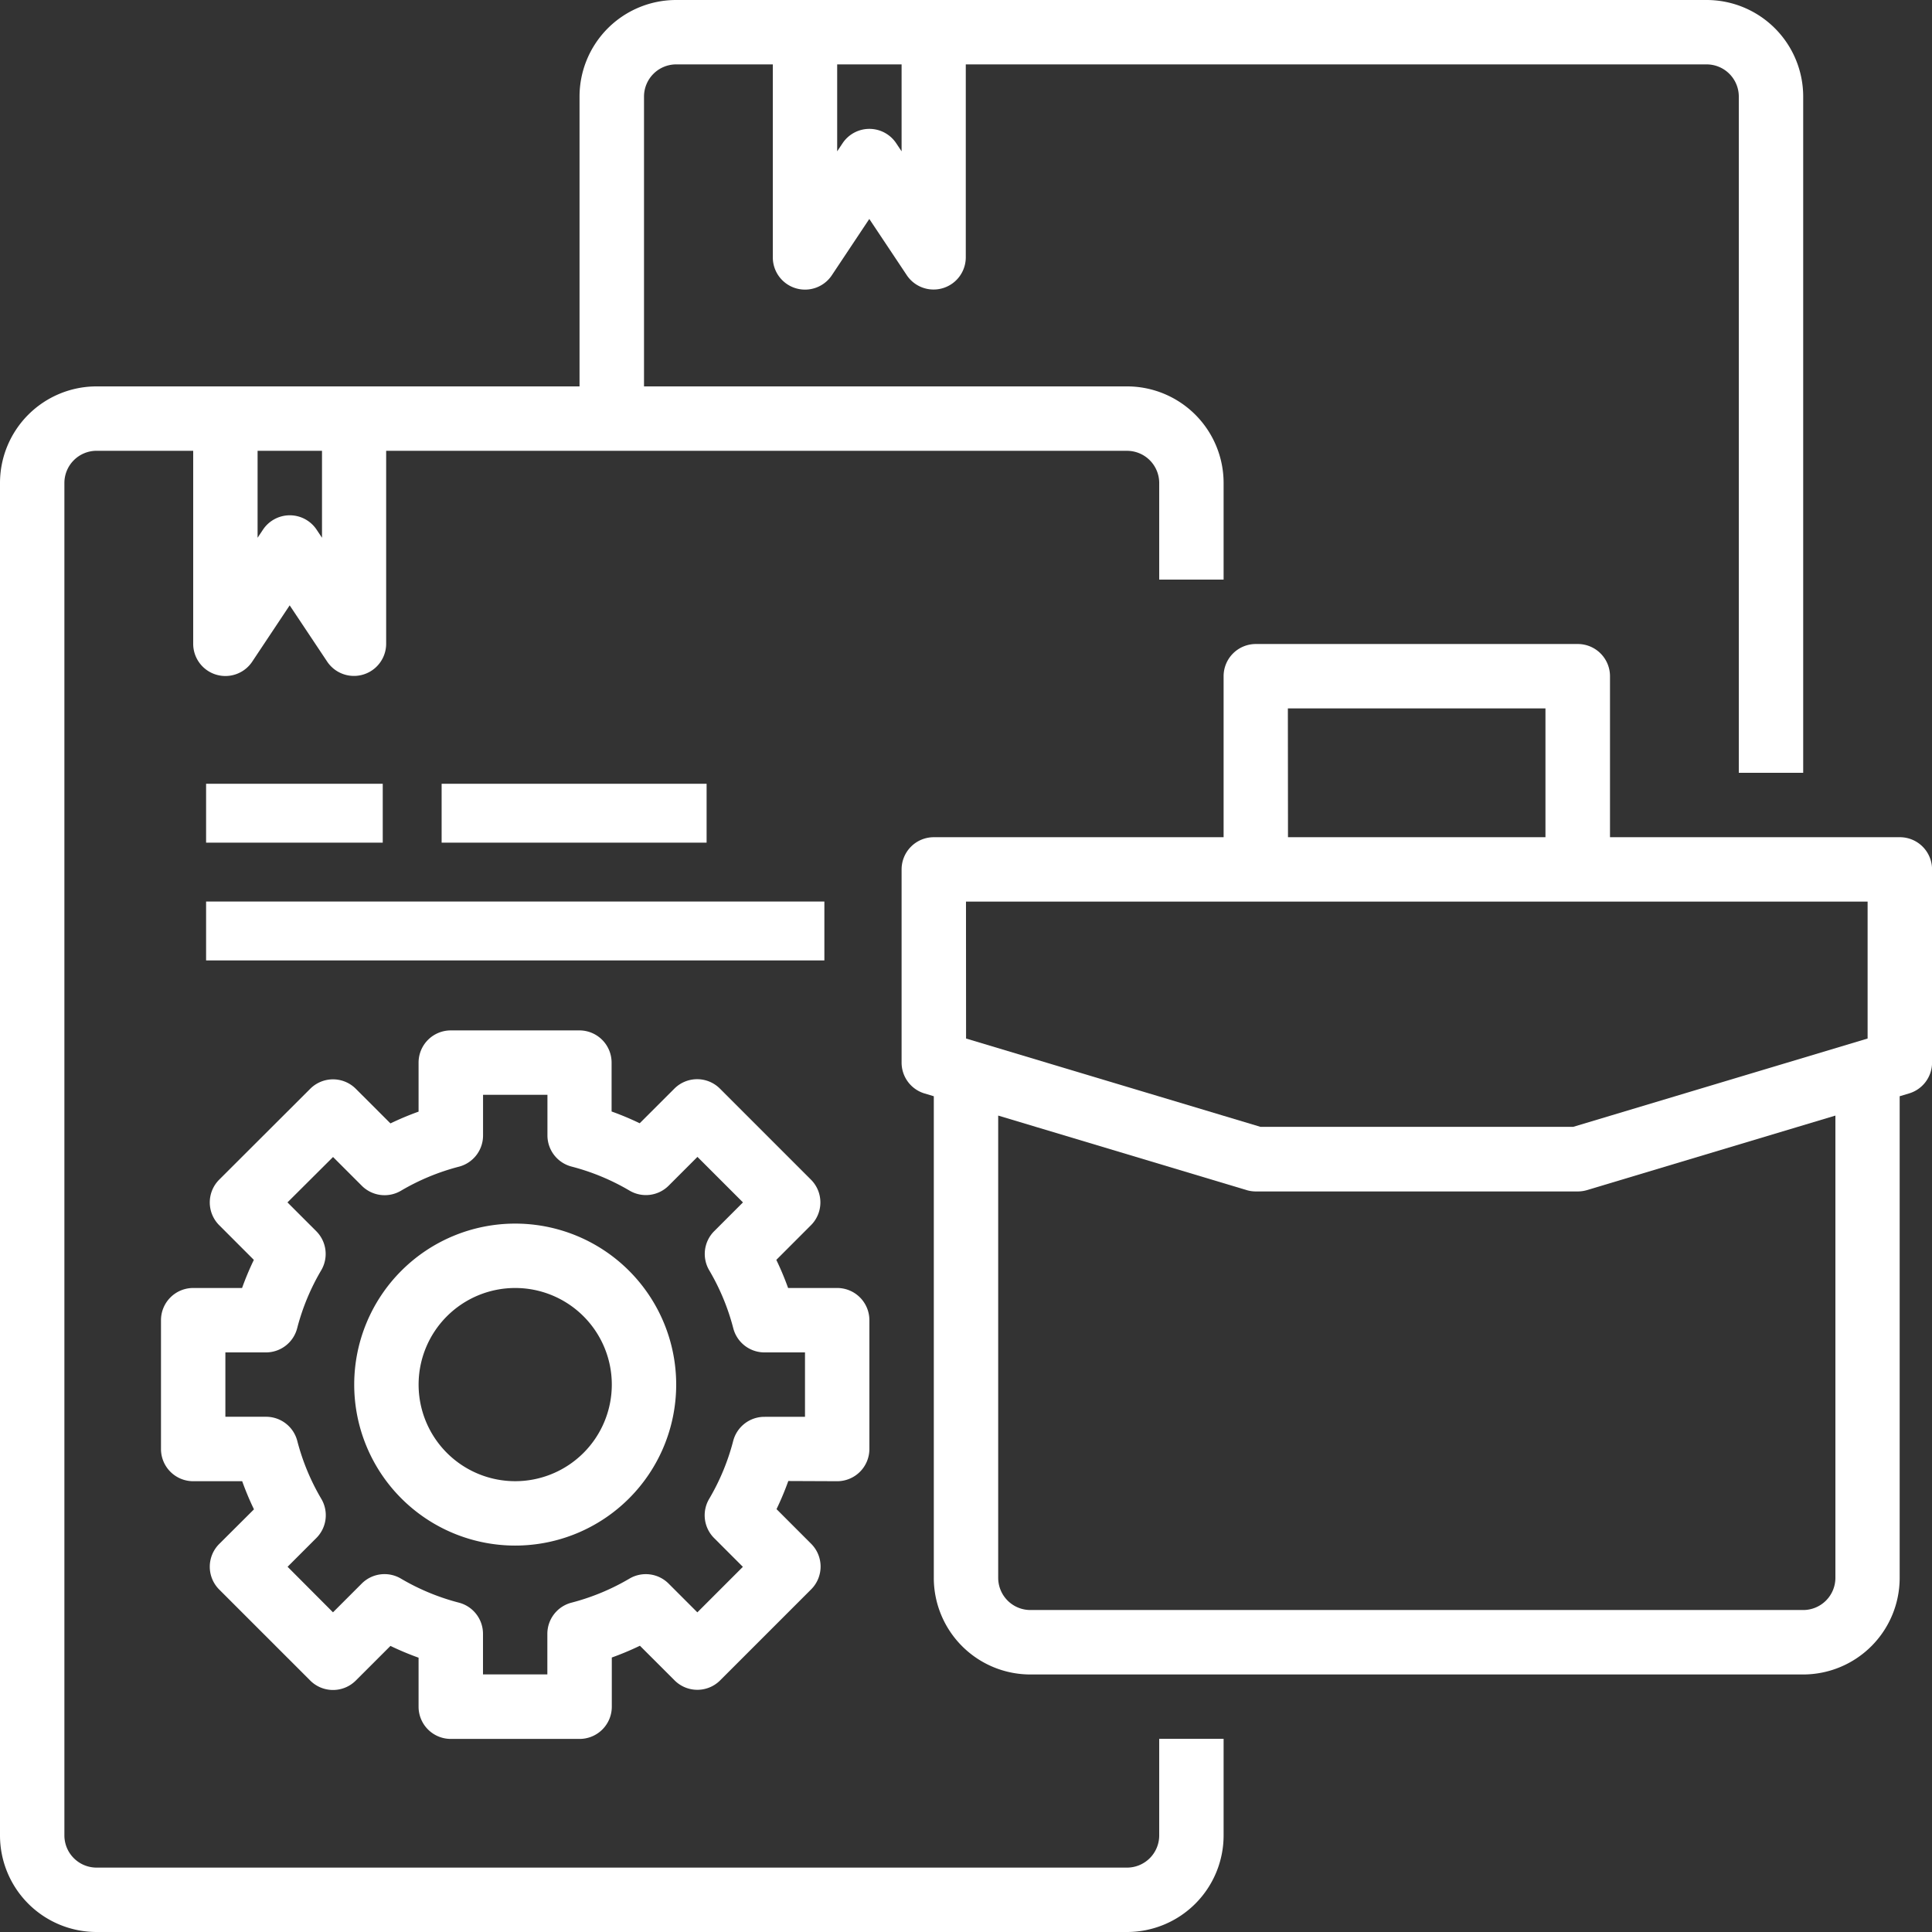
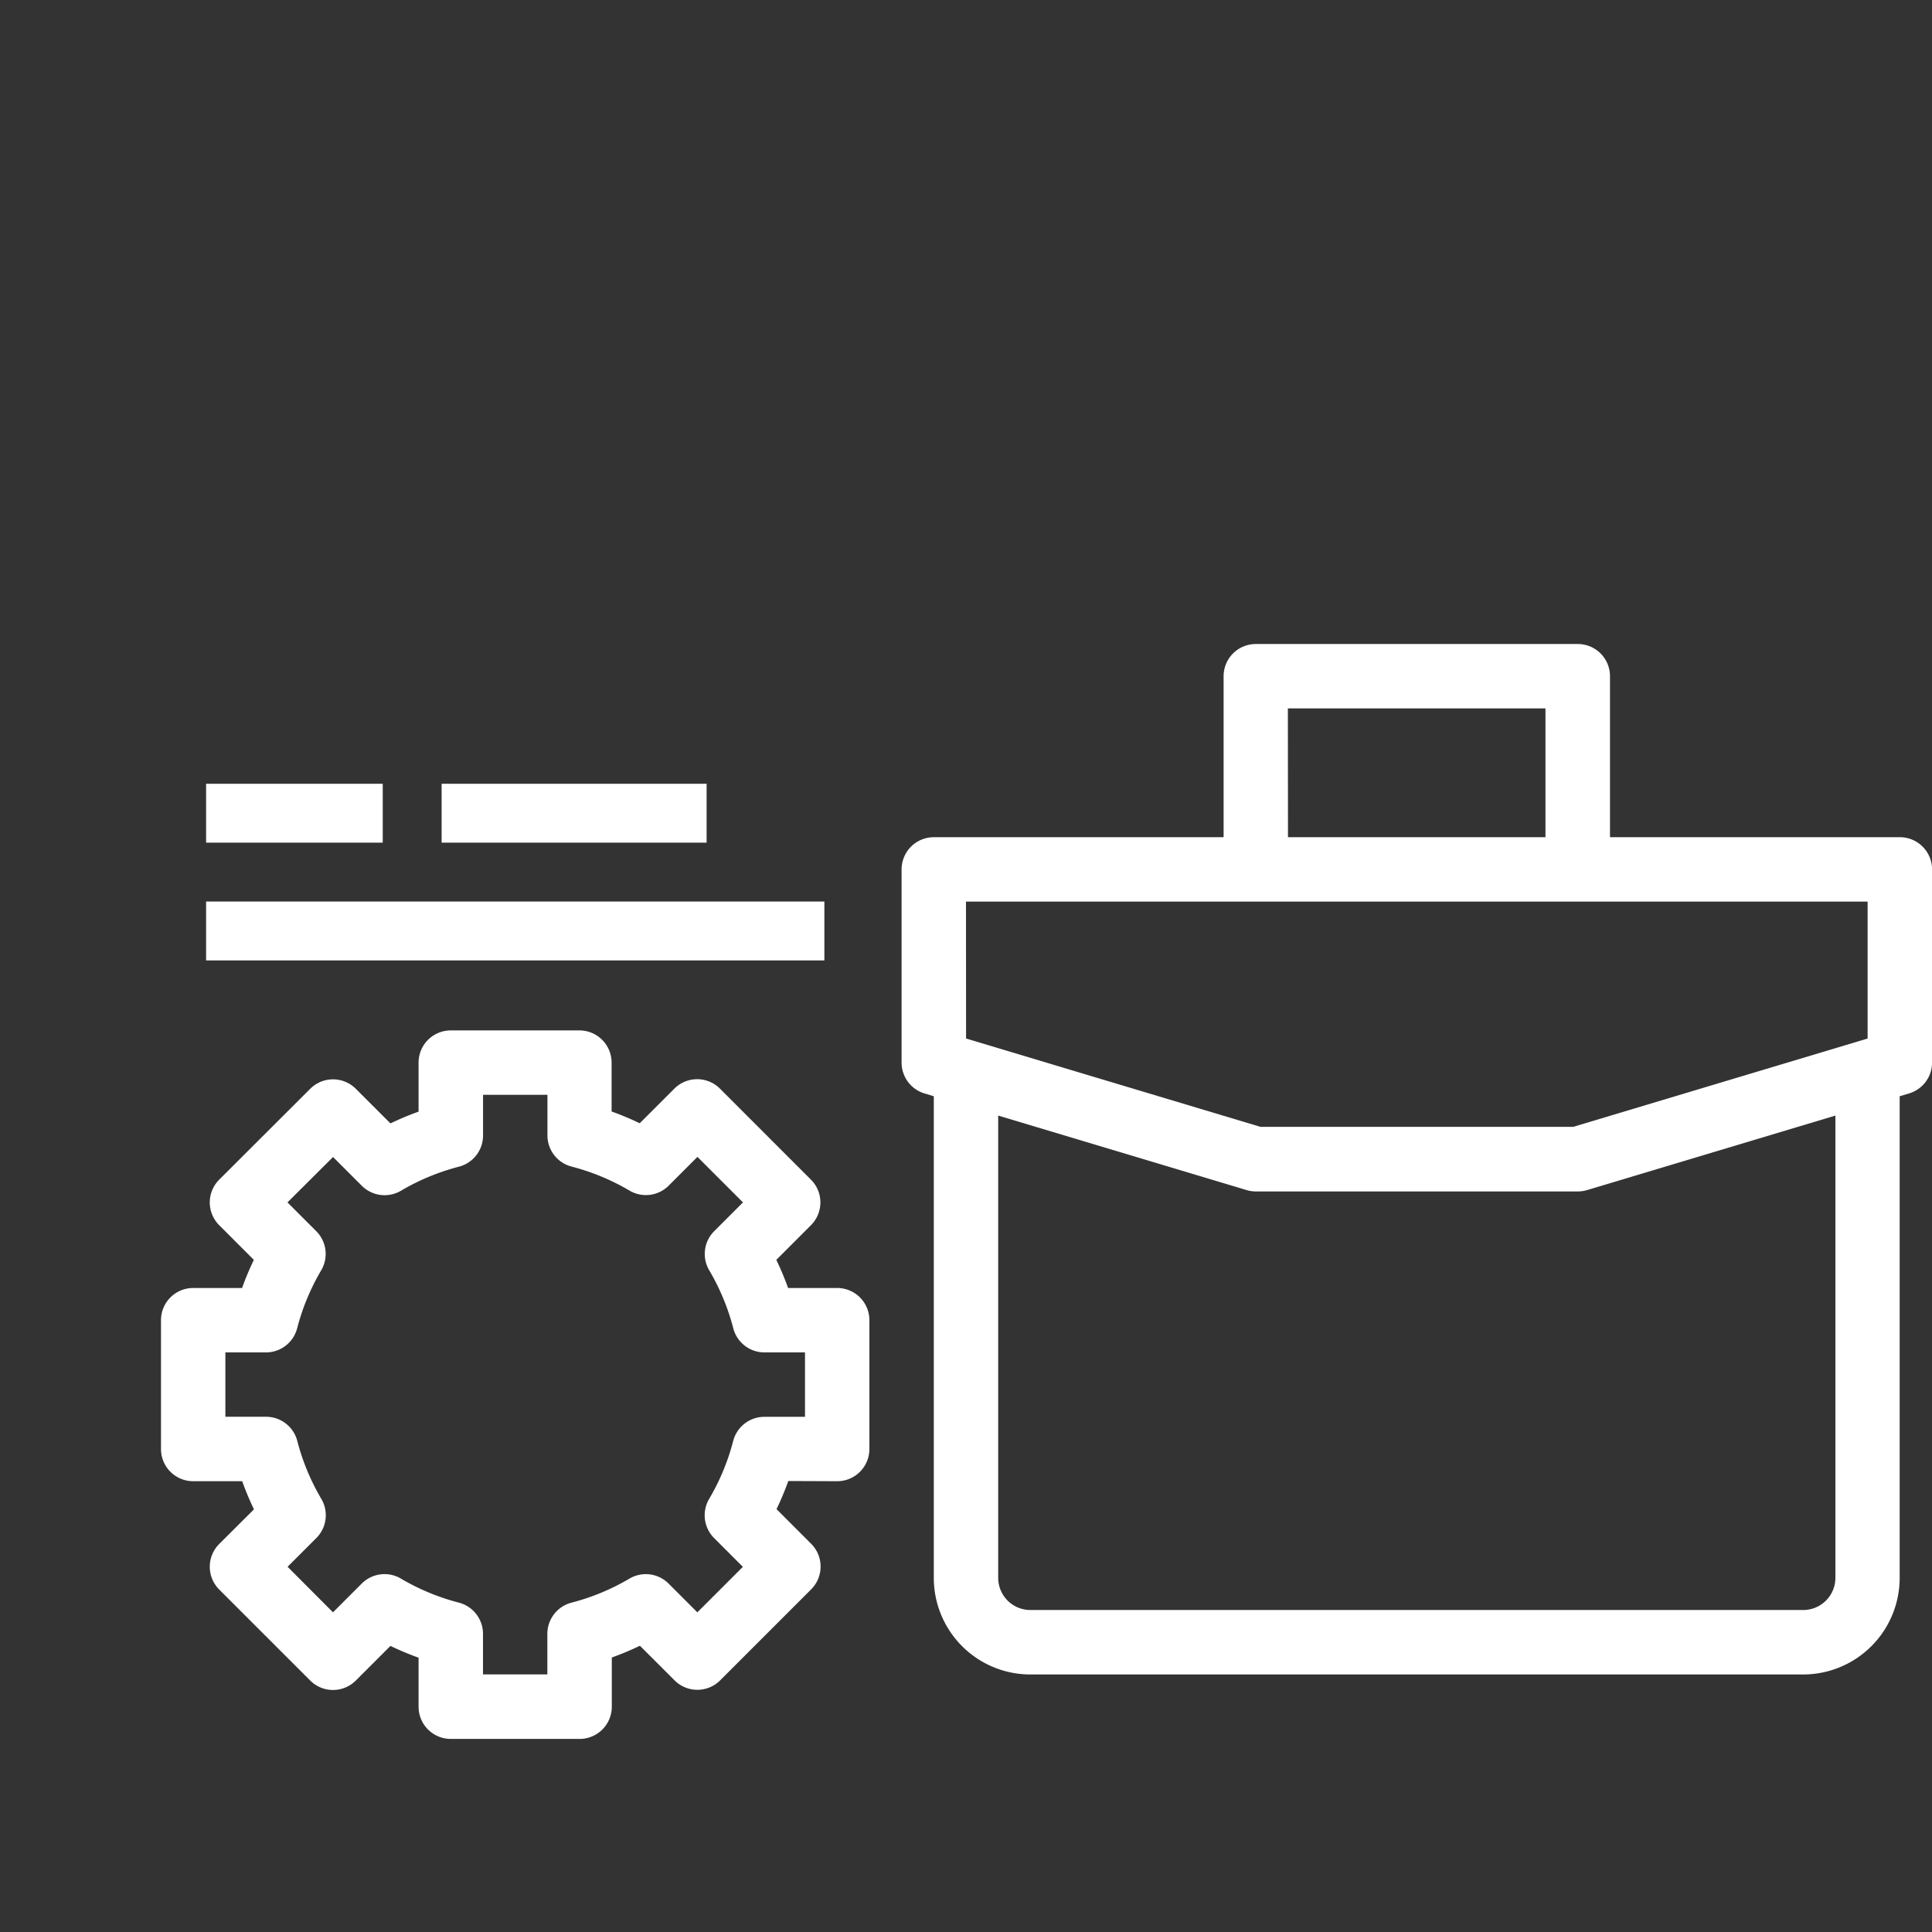
<svg xmlns="http://www.w3.org/2000/svg" width="65.621" height="65.621" viewBox="0 0 65.621 65.621">
  <rect x="0" y="0" width="65.621" height="65.621" fill="#333333" stroke="none" />
  <g id="Plan-File" transform="translate(-2 -2)">
-     <path id="Path_1189" data-name="Path 1189" d="M41.373,64.34a1.094,1.094,0,0,1-1.094,1.094h-35A1.094,1.094,0,0,1,4.187,64.34V18.405a1.094,1.094,0,0,1,1.094-1.094H8.562v6.562a1.094,1.094,0,0,0,2,.607l1.277-1.919,1.277,1.916a1.094,1.094,0,0,0,2-.6V17.312H40.279a1.094,1.094,0,0,1,1.094,1.094v3.281H43.56V18.405a3.281,3.281,0,0,0-3.281-3.281H23.874V5.281a1.094,1.094,0,0,1,1.094-1.094h3.281v6.562a1.094,1.094,0,0,0,2,.607l1.277-1.919,1.277,1.916a1.094,1.094,0,0,0,2-.6V4.187H59.965a1.094,1.094,0,0,1,1.094,1.094V28.248h2.187V5.281A3.281,3.281,0,0,0,59.965,2h-35a3.281,3.281,0,0,0-3.281,3.281v9.843H5.281A3.281,3.281,0,0,0,2,18.405V64.34a3.281,3.281,0,0,0,3.281,3.281h35A3.281,3.281,0,0,0,43.56,64.34V61.059H41.373ZM32.623,4.187V7.14l-.184-.276a1.094,1.094,0,0,0-1.82,0l-.184.276V4.187ZM12.937,17.312v2.953l-.184-.276a1.094,1.094,0,0,0-1.82,0l-.184.276V17.312Z" fill="#fff" />
    <rect id="Rectangle_1865" data-name="Rectangle 1865" width="6" height="2" transform="translate(9 28.621)" fill="#fff" />
    <rect id="Rectangle_1866" data-name="Rectangle 1866" width="9" height="2" transform="translate(17 28.621)" fill="#fff" />
    <rect id="Rectangle_1867" data-name="Rectangle 1867" width="21" height="2" transform="translate(9 32.621)" fill="#fff" />
    <path id="Path_1190" data-name="Path 1190" d="M63.9,28.562H54.061V23.094A1.094,1.094,0,0,0,52.967,22H42.031a1.094,1.094,0,0,0-1.094,1.094v5.468H31.094A1.094,1.094,0,0,0,30,29.656v6.562a1.094,1.094,0,0,0,.78,1.048l.314.094V53.717A3.281,3.281,0,0,0,34.375,57H60.623A3.281,3.281,0,0,0,63.9,53.717V37.36l.314-.094A1.094,1.094,0,0,0,65,36.218V29.656A1.094,1.094,0,0,0,63.9,28.562Zm-20.78-4.375h8.749v4.375H43.124ZM32.187,30.749H62.811V35.4l-10,3H42.19l-10-3ZM61.717,53.717a1.094,1.094,0,0,1-1.094,1.094H34.375a1.094,1.094,0,0,1-1.094-1.094v-15.7l8.436,2.531a1.123,1.123,0,0,0,.314.046H52.967a1.123,1.123,0,0,0,.314-.046l8.436-2.531Z" transform="translate(2.623 1.874)" fill="#fff" />
    <path id="Path_1191" data-name="Path 1191" d="M29.967,49.312a1.094,1.094,0,0,0,1.094-1.094V43.843a1.094,1.094,0,0,0-1.094-1.094H28.3a9.853,9.853,0,0,0-.4-.955l1.177-1.178a1.094,1.094,0,0,0,0-1.546l-3.093-3.093a1.094,1.094,0,0,0-1.546,0l-1.178,1.177a9.848,9.848,0,0,0-.955-.4V35.094A1.094,1.094,0,0,0,21.218,34H16.843a1.094,1.094,0,0,0-1.094,1.094v1.665a9.85,9.85,0,0,0-.955.4l-1.178-1.177a1.094,1.094,0,0,0-1.546,0L8.977,39.07a1.094,1.094,0,0,0,0,1.546l1.177,1.178a9.852,9.852,0,0,0-.4.955H8.094A1.094,1.094,0,0,0,7,43.843v4.375a1.094,1.094,0,0,0,1.094,1.094H9.758a9.853,9.853,0,0,0,.4.955L8.977,51.444a1.094,1.094,0,0,0,0,1.546l3.093,3.093a1.094,1.094,0,0,0,1.546,0l1.178-1.177a9.85,9.85,0,0,0,.955.4v1.665a1.094,1.094,0,0,0,1.094,1.094h4.375a1.094,1.094,0,0,0,1.094-1.094V55.3a9.851,9.851,0,0,0,.955-.4l1.178,1.177a1.094,1.094,0,0,0,1.546,0l3.093-3.093a1.094,1.094,0,0,0,0-1.546l-1.177-1.178a9.853,9.853,0,0,0,.4-.955Zm-2.474-2.187a1.094,1.094,0,0,0-1.058.82,7.656,7.656,0,0,1-.817,1.969,1.094,1.094,0,0,0,.17,1.33l.976.976-1.546,1.546-.976-.976a1.094,1.094,0,0,0-1.33-.17,7.656,7.656,0,0,1-1.969.817,1.094,1.094,0,0,0-.82,1.058v1.379H17.937v-1.38a1.094,1.094,0,0,0-.82-1.058,7.656,7.656,0,0,1-1.969-.817,1.094,1.094,0,0,0-1.33.17l-.976.976L11.3,52.218l.976-.976a1.094,1.094,0,0,0,.17-1.33,7.656,7.656,0,0,1-.817-1.969,1.094,1.094,0,0,0-1.058-.82H9.187V44.937h1.38a1.094,1.094,0,0,0,1.058-.82,7.656,7.656,0,0,1,.817-1.969,1.094,1.094,0,0,0-.17-1.33l-.976-.976L12.844,38.3l.976.976a1.094,1.094,0,0,0,1.33.17,7.656,7.656,0,0,1,1.969-.817,1.094,1.094,0,0,0,.82-1.058V36.187h2.187v1.38a1.094,1.094,0,0,0,.82,1.058,7.656,7.656,0,0,1,1.969.817,1.094,1.094,0,0,0,1.33-.17l.976-.976,1.546,1.546-.976.976a1.094,1.094,0,0,0-.17,1.33,7.656,7.656,0,0,1,.817,1.969,1.094,1.094,0,0,0,1.058.82h1.378v2.187Z" transform="translate(0.468 2.998)" fill="#fff" />
-     <path id="Path_1192" data-name="Path 1192" d="M18.468,40a5.468,5.468,0,1,0,5.468,5.468A5.468,5.468,0,0,0,18.468,40Zm0,8.749a3.281,3.281,0,1,1,3.281-3.281A3.281,3.281,0,0,1,18.468,48.749Z" transform="translate(1.031 3.56)" fill="#fff" />
  </g>
</svg>